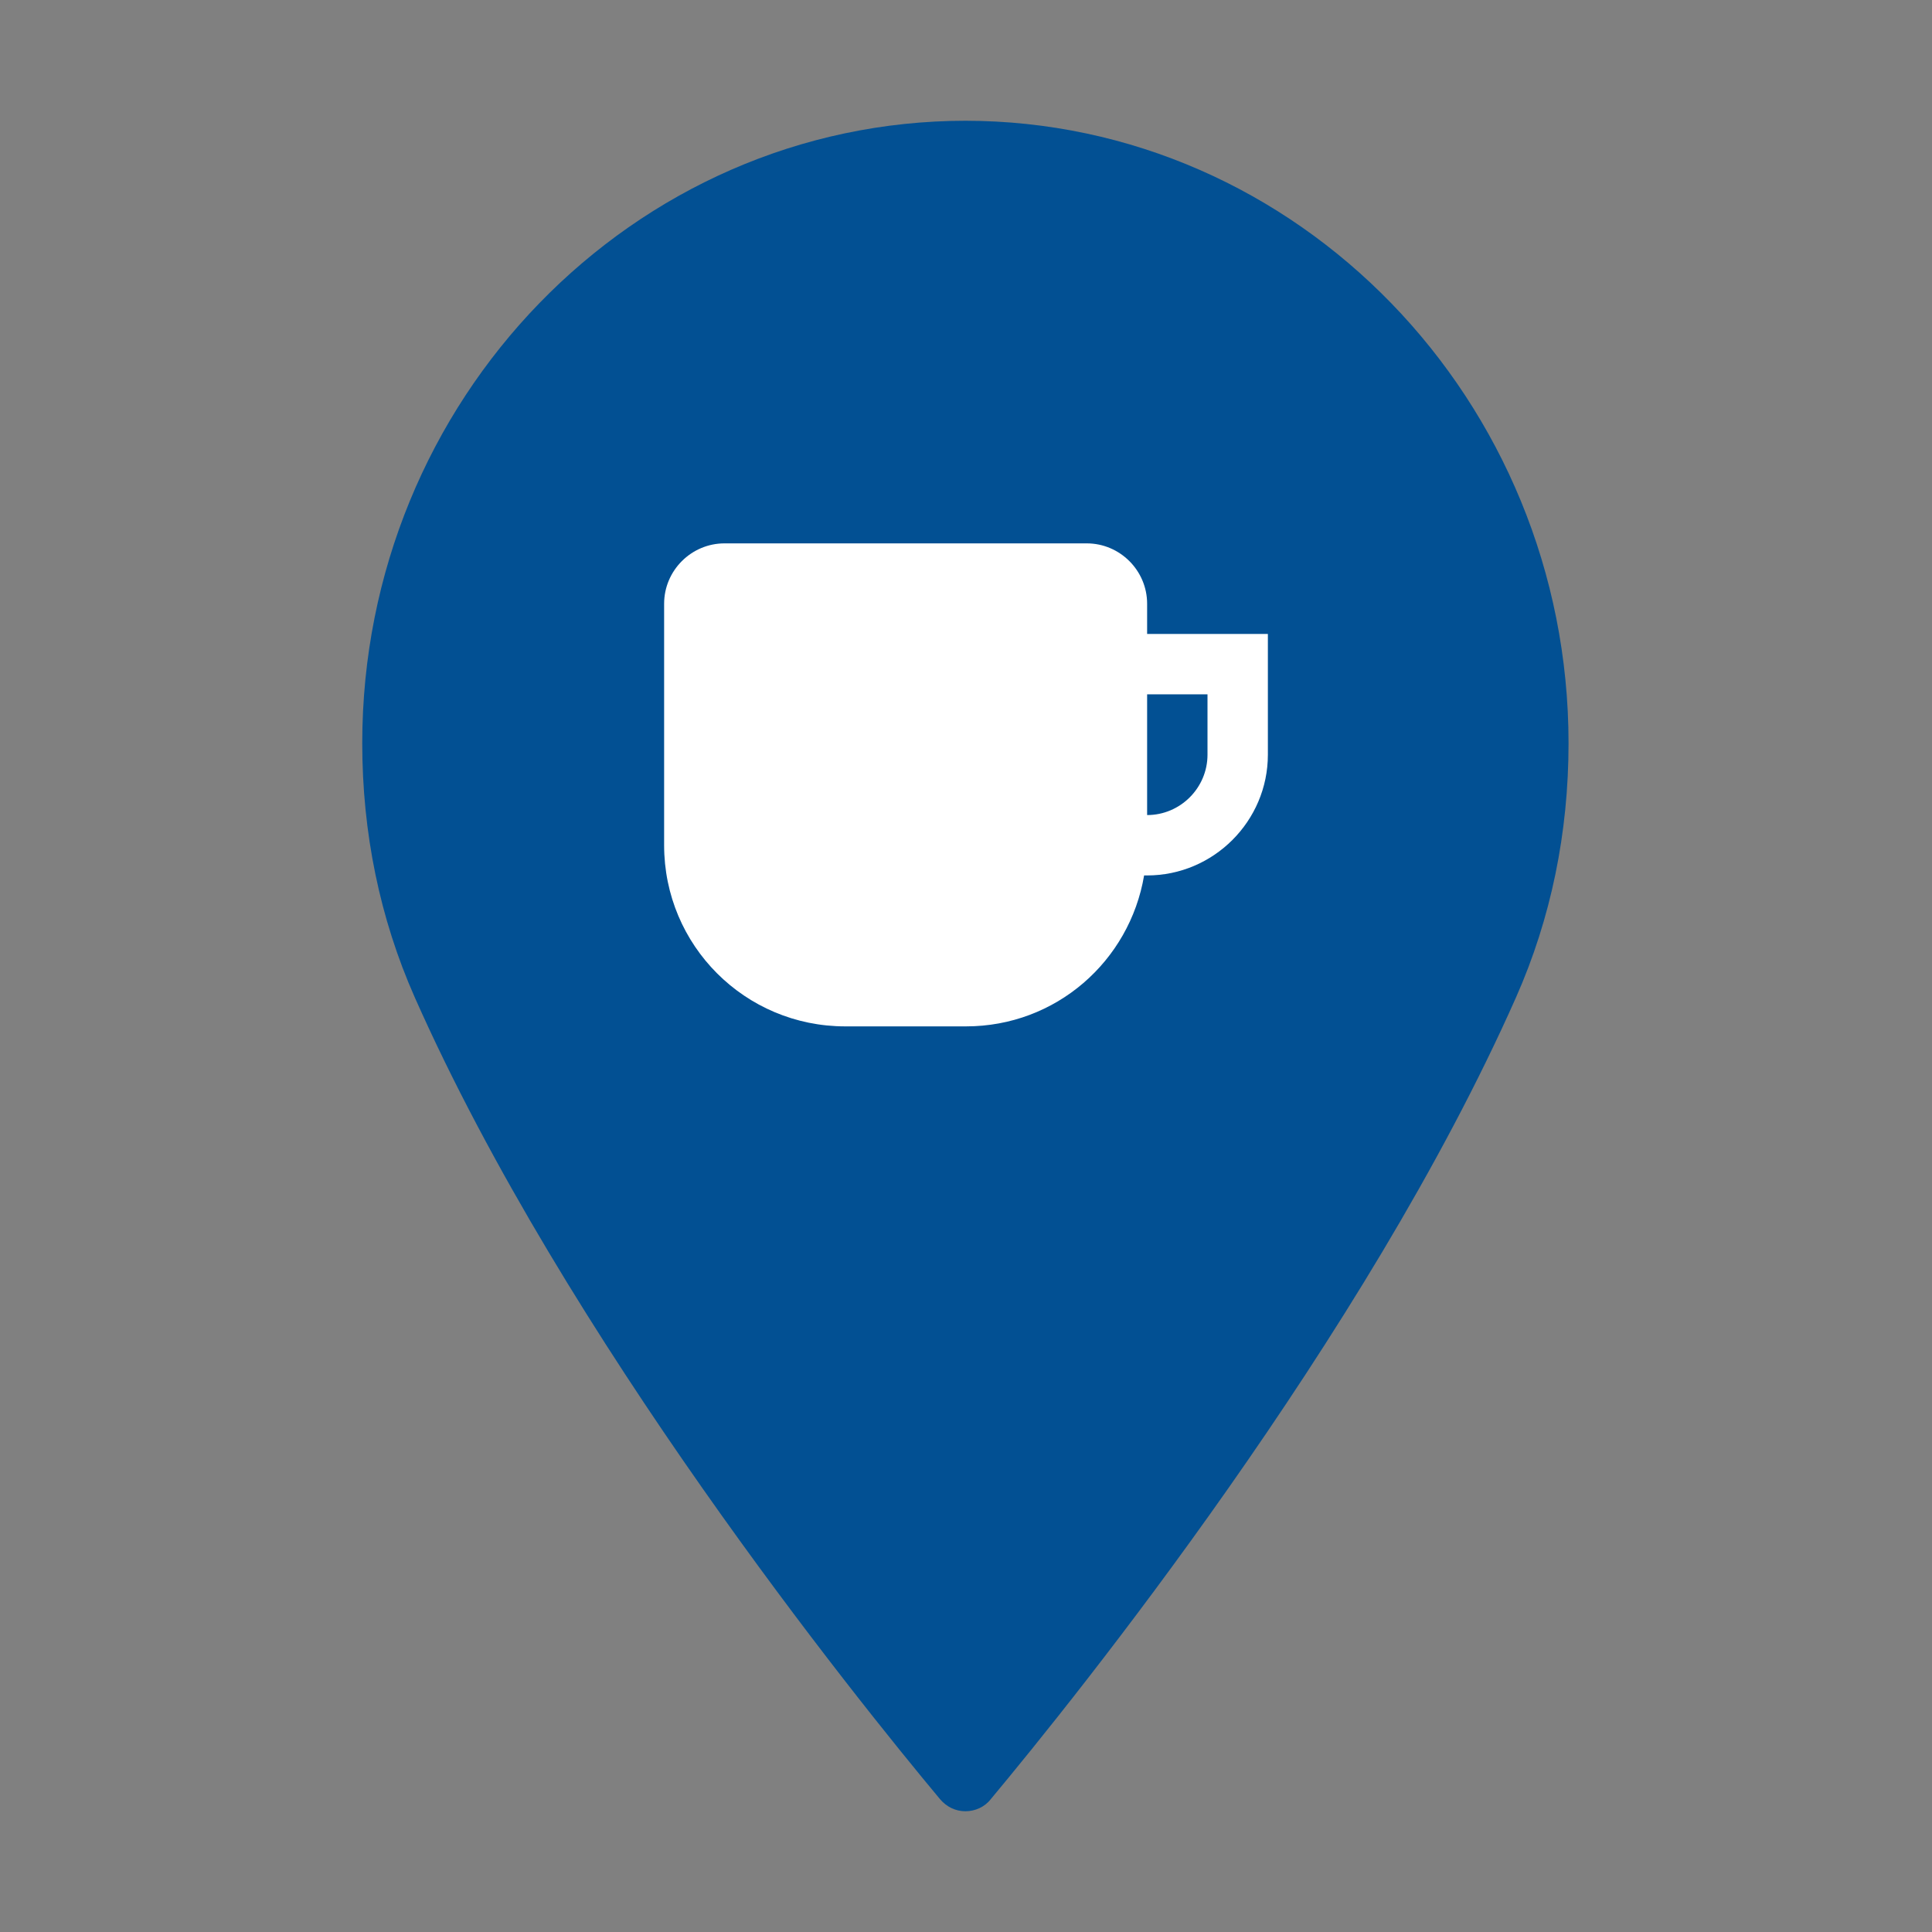
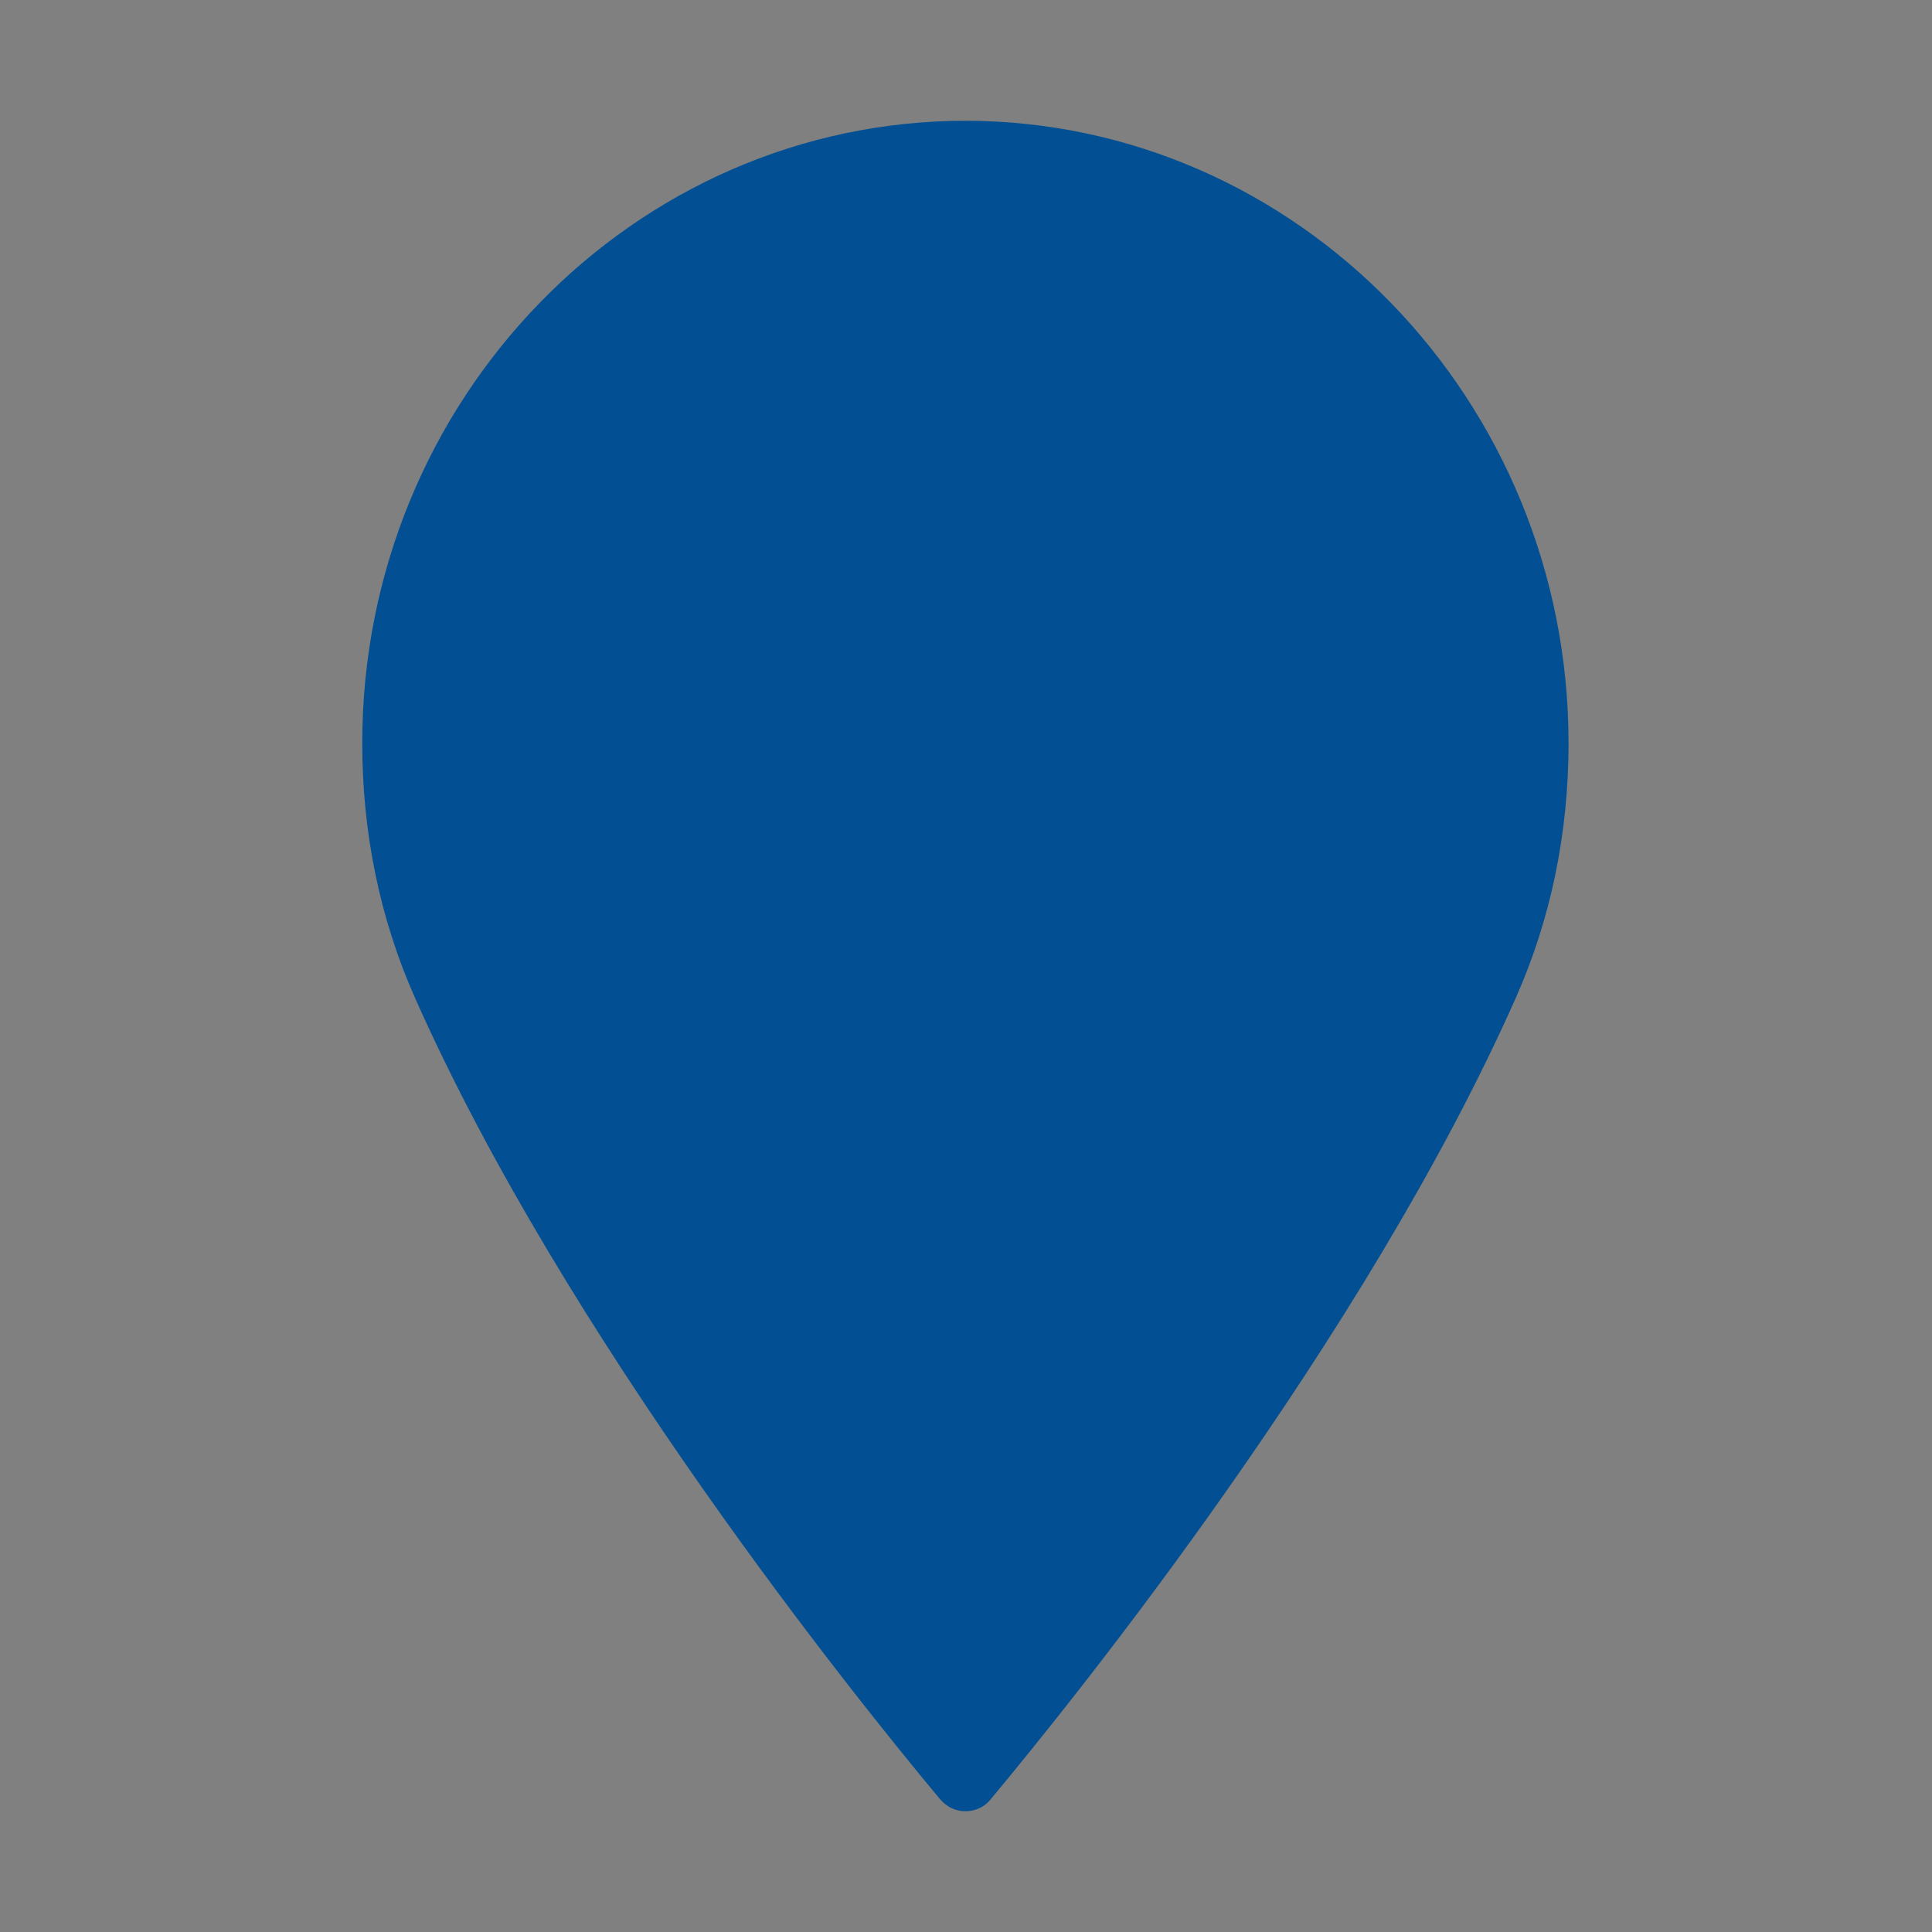
<svg xmlns="http://www.w3.org/2000/svg" id="reparaturführer" viewBox="0 0 32 32">
  <rect x="0" y="0" width="32" height="32" fill="#808080" stroke="none" />
  <defs>
    <style>.cls-1{fill:#025093;}.cls-2{fill:#fff;}</style>
  </defs>
  <path id="poi" class="cls-1" d="M16,2c-5.51,0-10,4.62-10,10.31,0,1.48,.29,2.9,.87,4.21,2.5,5.64,7.29,11.59,8.7,13.28,.11,.13,.26,.2,.42,.2s.32-.07,.42-.2c1.41-1.69,6.2-7.64,8.7-13.28,.58-1.31,.87-2.73,.87-4.21,0-5.68-4.49-10.31-10-10.31Z" />
-   <path class="cls-2" d="M19,10.5v-.5c0-.55-.45-1-1-1h-6c-.55,0-1,.45-1,1v4c0,1.66,1.34,3,3,3h2c1.49,0,2.71-1.08,2.95-2.5h.05c1.1,0,2-.9,2-2v-2h-2Zm1,2c0,.55-.45,1-1,1v-2h1v1Z" />
</svg>